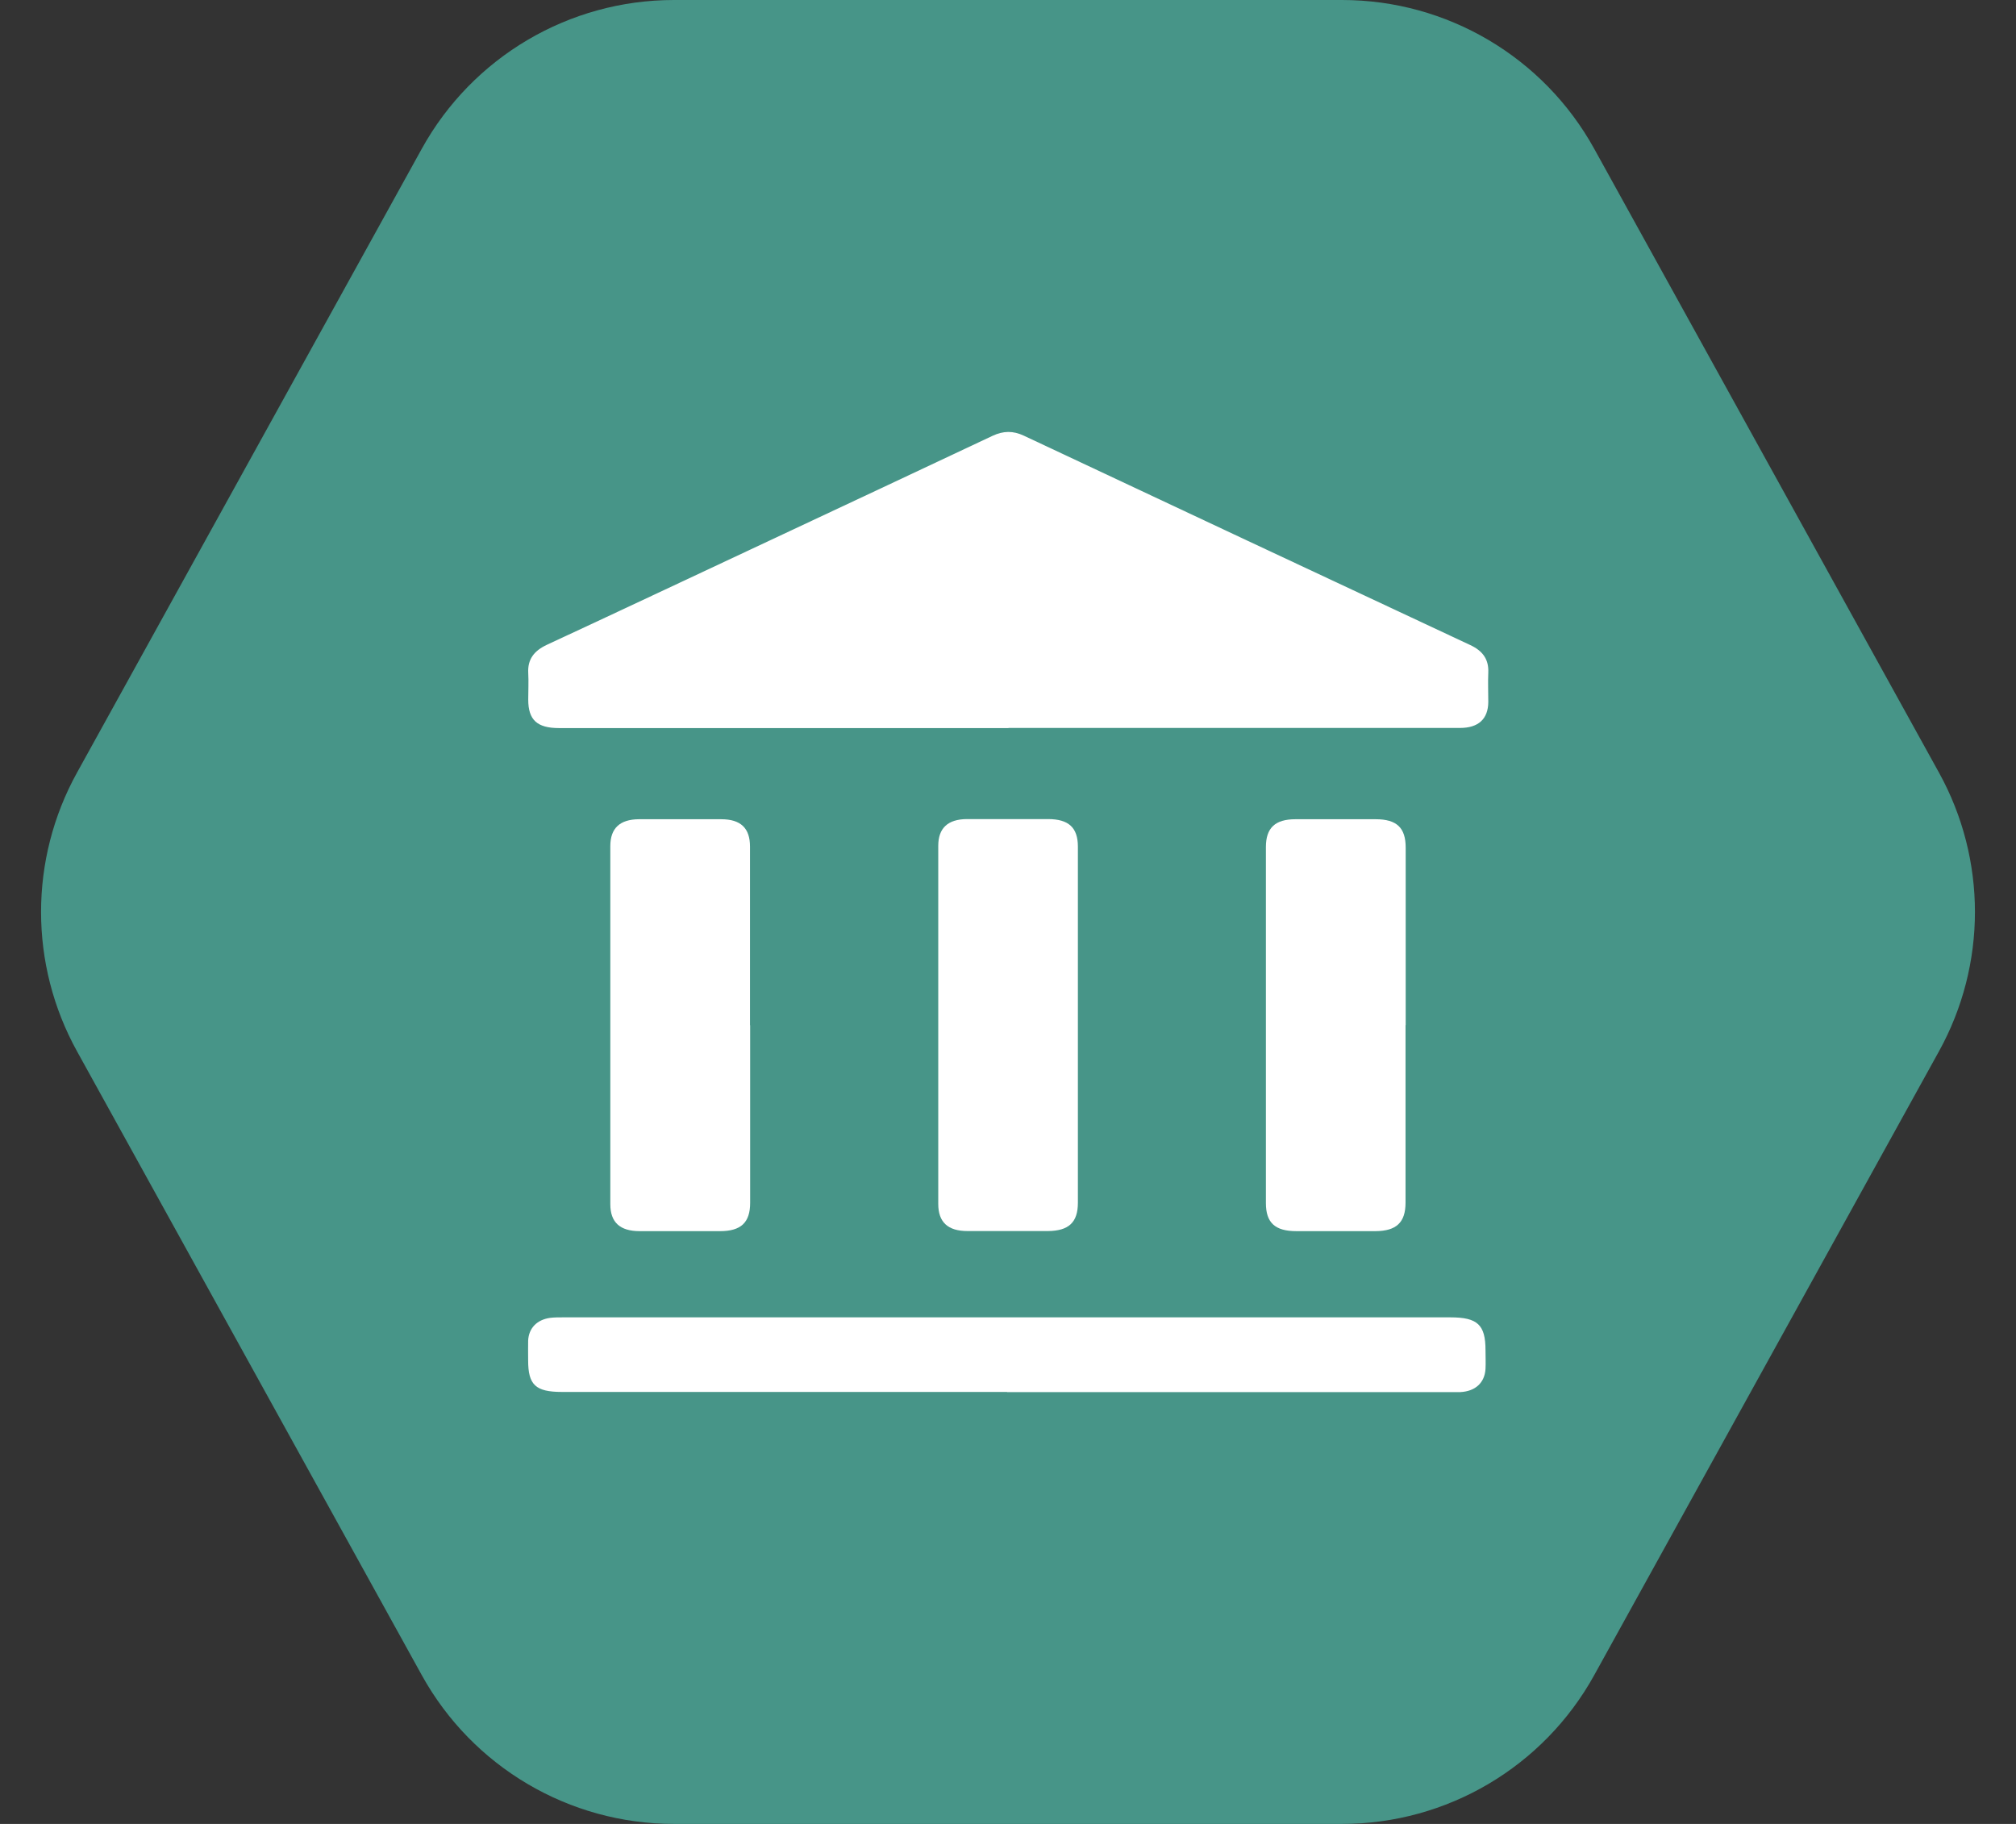
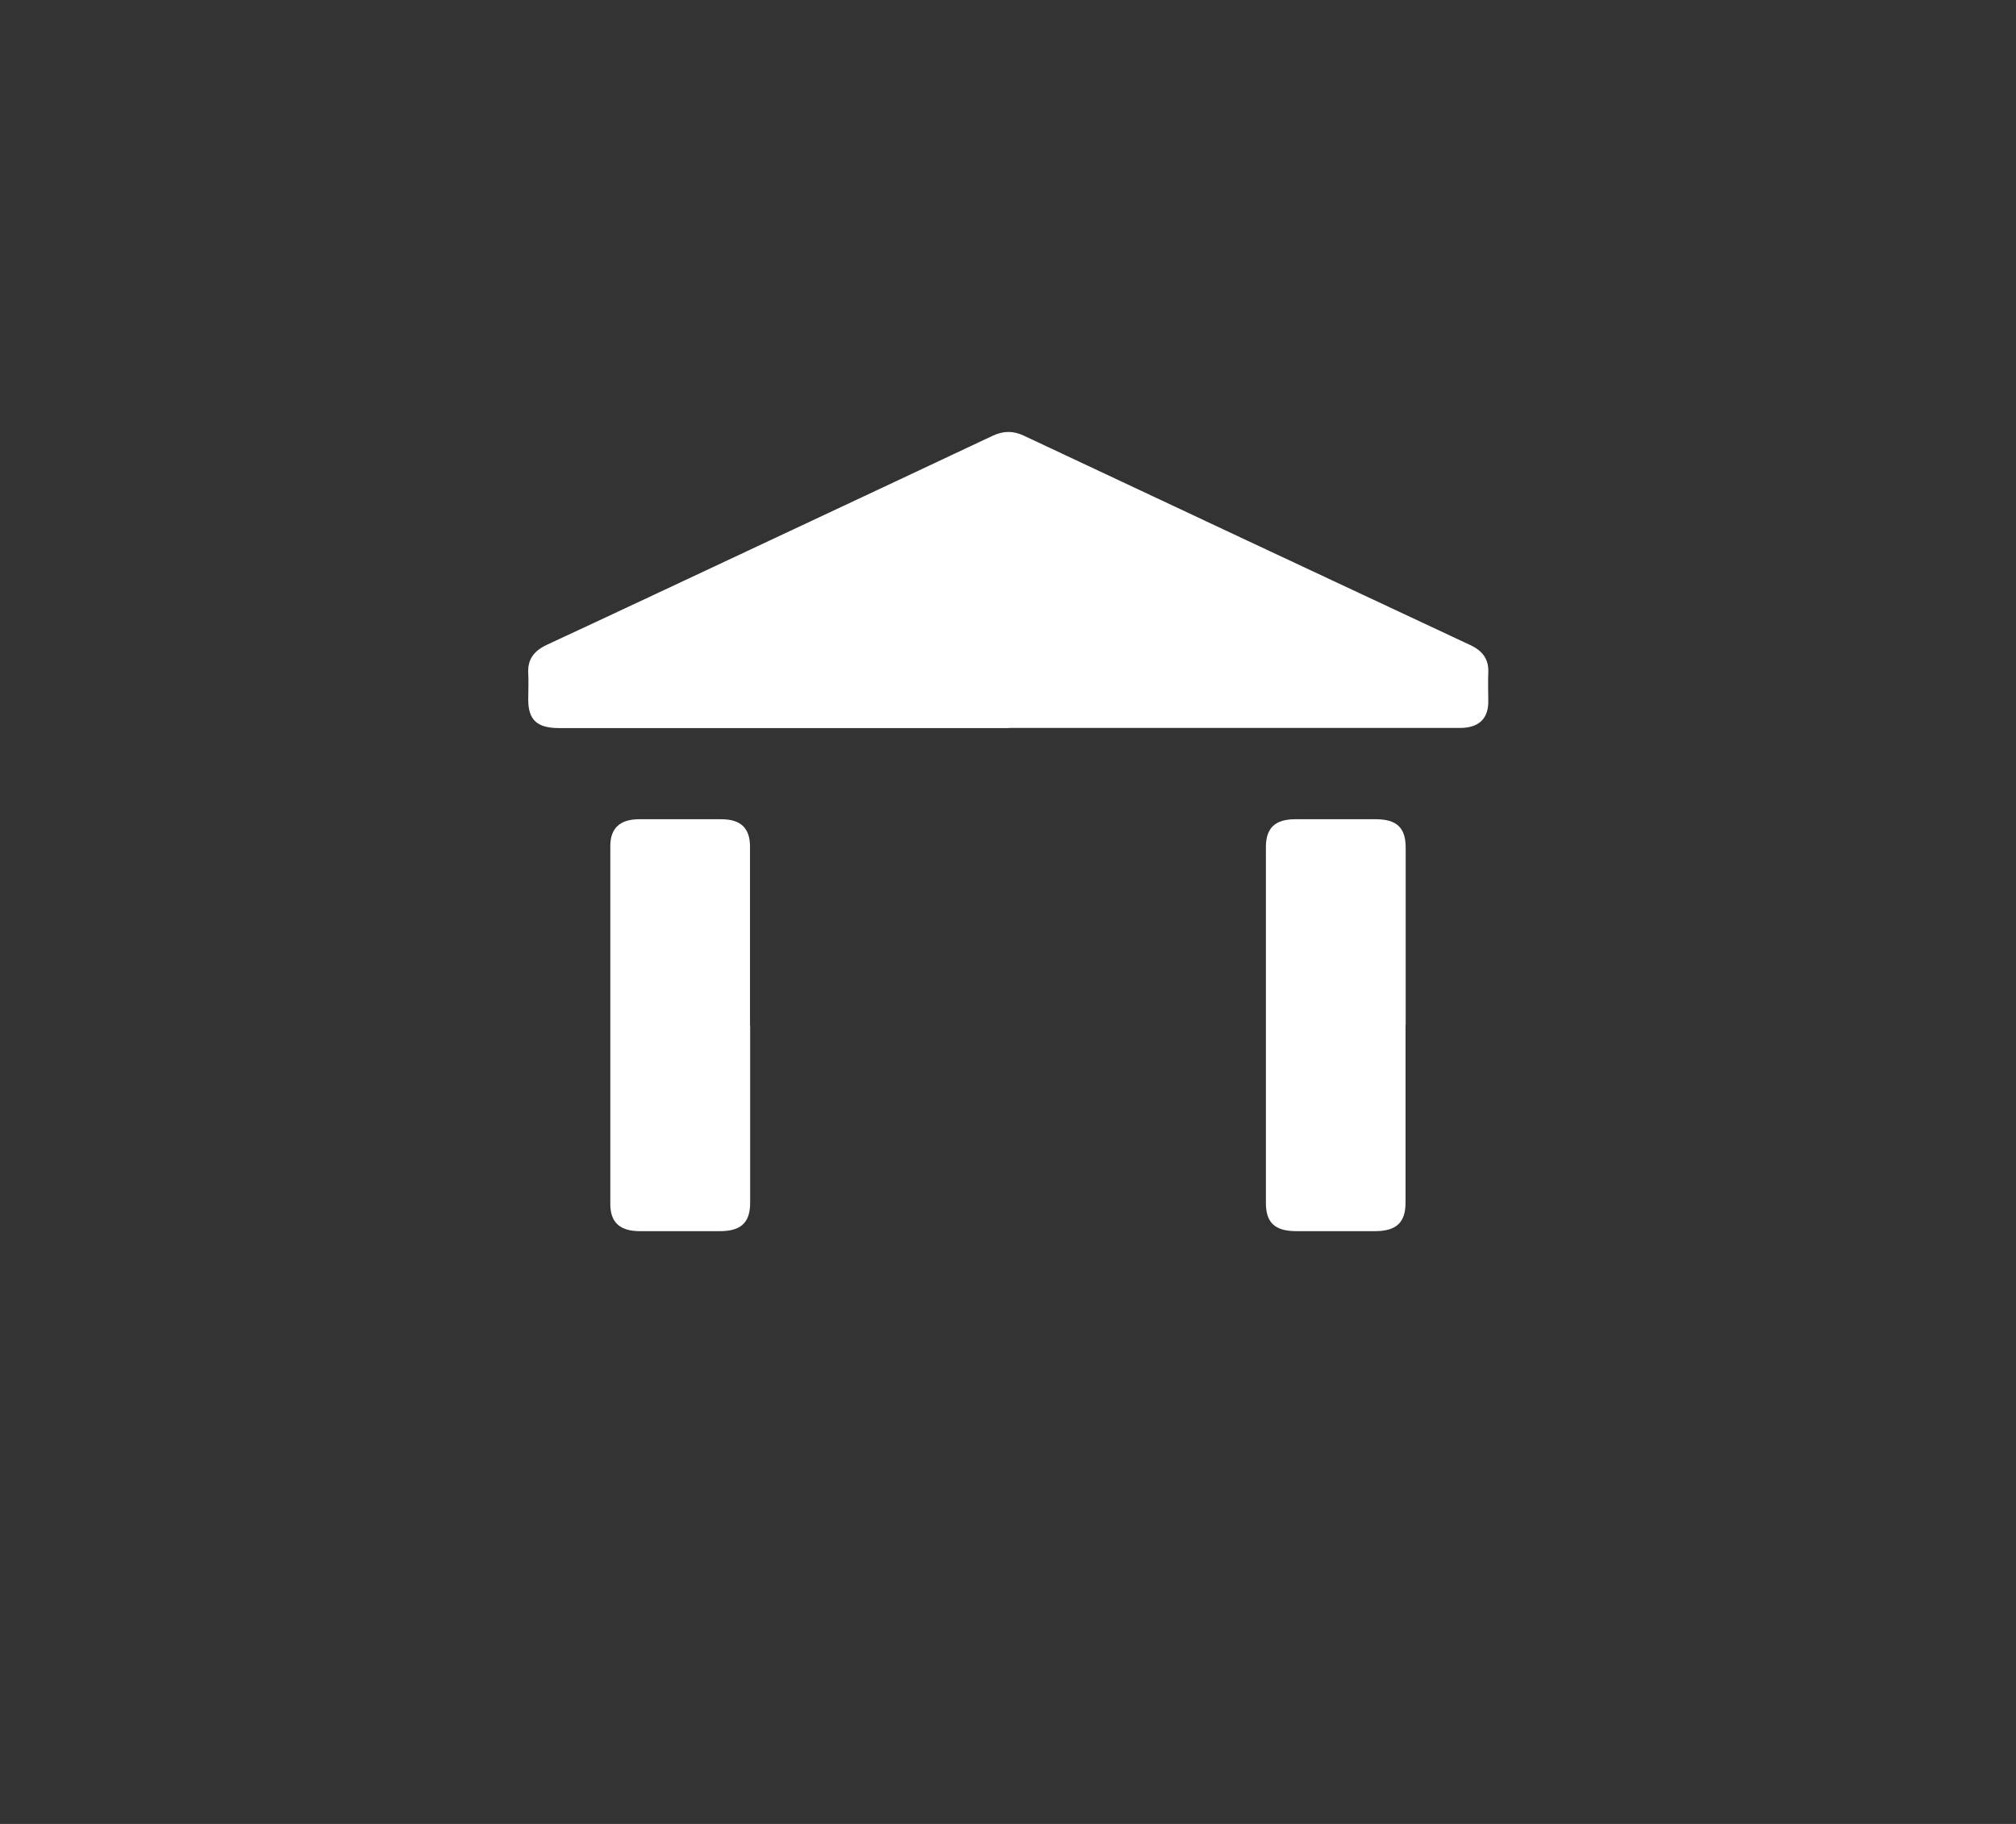
<svg xmlns="http://www.w3.org/2000/svg" width="42" height="38" viewBox="0 0 42 38" fill="none">
  <rect x="0" y="0" width="42" height="38" fill="#333333" stroke="none" />
-   <path d="M33.212 3.098C32.155 1.186 30.144 0 27.96 0H14.04C11.856 0 9.845 1.186 8.788 3.098L1.604 16.098C0.606 17.904 0.606 20.096 1.604 21.902L8.788 34.902C9.845 36.813 11.856 38 14.04 38H27.96C30.144 38 32.155 36.813 33.212 34.902L40.396 21.902C41.394 20.096 41.394 17.904 40.396 16.098L33.212 3.098Z" fill="#479588" />
  <g clip-path="url(#clip0_2128_138)">
    <path d="M21.006 15.169C17.885 15.169 14.765 15.169 11.648 15.169C11.19 15.169 11.005 15 11.005 14.576C11.005 14.39 11.015 14.205 11.005 14.019C10.991 13.738 11.123 13.561 11.391 13.435C13.031 12.673 14.665 11.903 16.302 11.136C17.762 10.45 19.224 9.767 20.68 9.079C20.903 8.975 21.105 8.972 21.328 9.076C24.427 10.535 27.529 11.987 30.632 13.44C30.891 13.561 31.018 13.738 31.006 14.011C30.997 14.216 31.006 14.421 31.006 14.626C31.003 14.98 30.8 15.166 30.418 15.166C27.282 15.166 24.15 15.166 21.015 15.166L21.006 15.169Z" fill="white" />
-     <path d="M20.979 29C17.889 29 14.798 29 11.708 29C11.157 29 11.003 28.854 11.003 28.342C11.003 28.204 11 28.067 11.003 27.932C11.015 27.673 11.184 27.496 11.458 27.457C11.546 27.446 11.633 27.446 11.72 27.446C17.886 27.446 24.051 27.446 30.216 27.446C30.783 27.446 30.948 27.6 30.948 28.131C30.948 28.261 30.955 28.393 30.948 28.522C30.93 28.811 30.735 28.986 30.427 29.003C30.346 29.005 30.264 29.003 30.186 29.003C27.117 29.003 24.051 29.003 20.982 29.003L20.979 29Z" fill="white" />
    <path d="M15.628 21.359C15.628 22.593 15.628 23.826 15.628 25.06C15.628 25.47 15.438 25.65 15.001 25.65C14.443 25.65 13.885 25.65 13.327 25.65C12.914 25.65 12.715 25.465 12.715 25.088C12.715 22.601 12.715 20.114 12.715 17.627C12.715 17.256 12.914 17.071 13.309 17.068C13.882 17.068 14.455 17.068 15.025 17.068C15.432 17.068 15.625 17.253 15.625 17.638C15.625 18.878 15.625 20.12 15.625 21.359H15.628Z" fill="white" />
-     <path d="M22.456 21.379C22.456 22.604 22.456 23.832 22.456 25.058C22.456 25.468 22.266 25.645 21.829 25.648C21.271 25.648 20.714 25.648 20.156 25.648C19.746 25.648 19.547 25.462 19.547 25.083C19.547 22.596 19.547 20.109 19.547 17.622C19.547 17.254 19.746 17.068 20.141 17.065C20.704 17.065 21.271 17.065 21.835 17.065C22.263 17.065 22.456 17.242 22.456 17.639C22.456 18.886 22.456 20.131 22.456 21.379Z" fill="white" />
    <path d="M29.282 21.356C29.282 22.59 29.282 23.823 29.282 25.057C29.282 25.468 29.092 25.647 28.658 25.65C28.106 25.65 27.557 25.65 27.006 25.65C26.562 25.65 26.373 25.473 26.373 25.066C26.373 22.593 26.373 20.12 26.373 17.647C26.373 17.248 26.566 17.068 26.988 17.068C27.545 17.068 28.103 17.068 28.661 17.068C29.098 17.068 29.285 17.245 29.285 17.658C29.285 18.892 29.285 20.125 29.285 21.359L29.282 21.356Z" fill="white" />
  </g>
  <defs>
    <clipPath id="clip0_2128_138">
      <rect width="20" height="20" fill="white" transform="translate(11 9)" />
    </clipPath>
  </defs>
</svg>